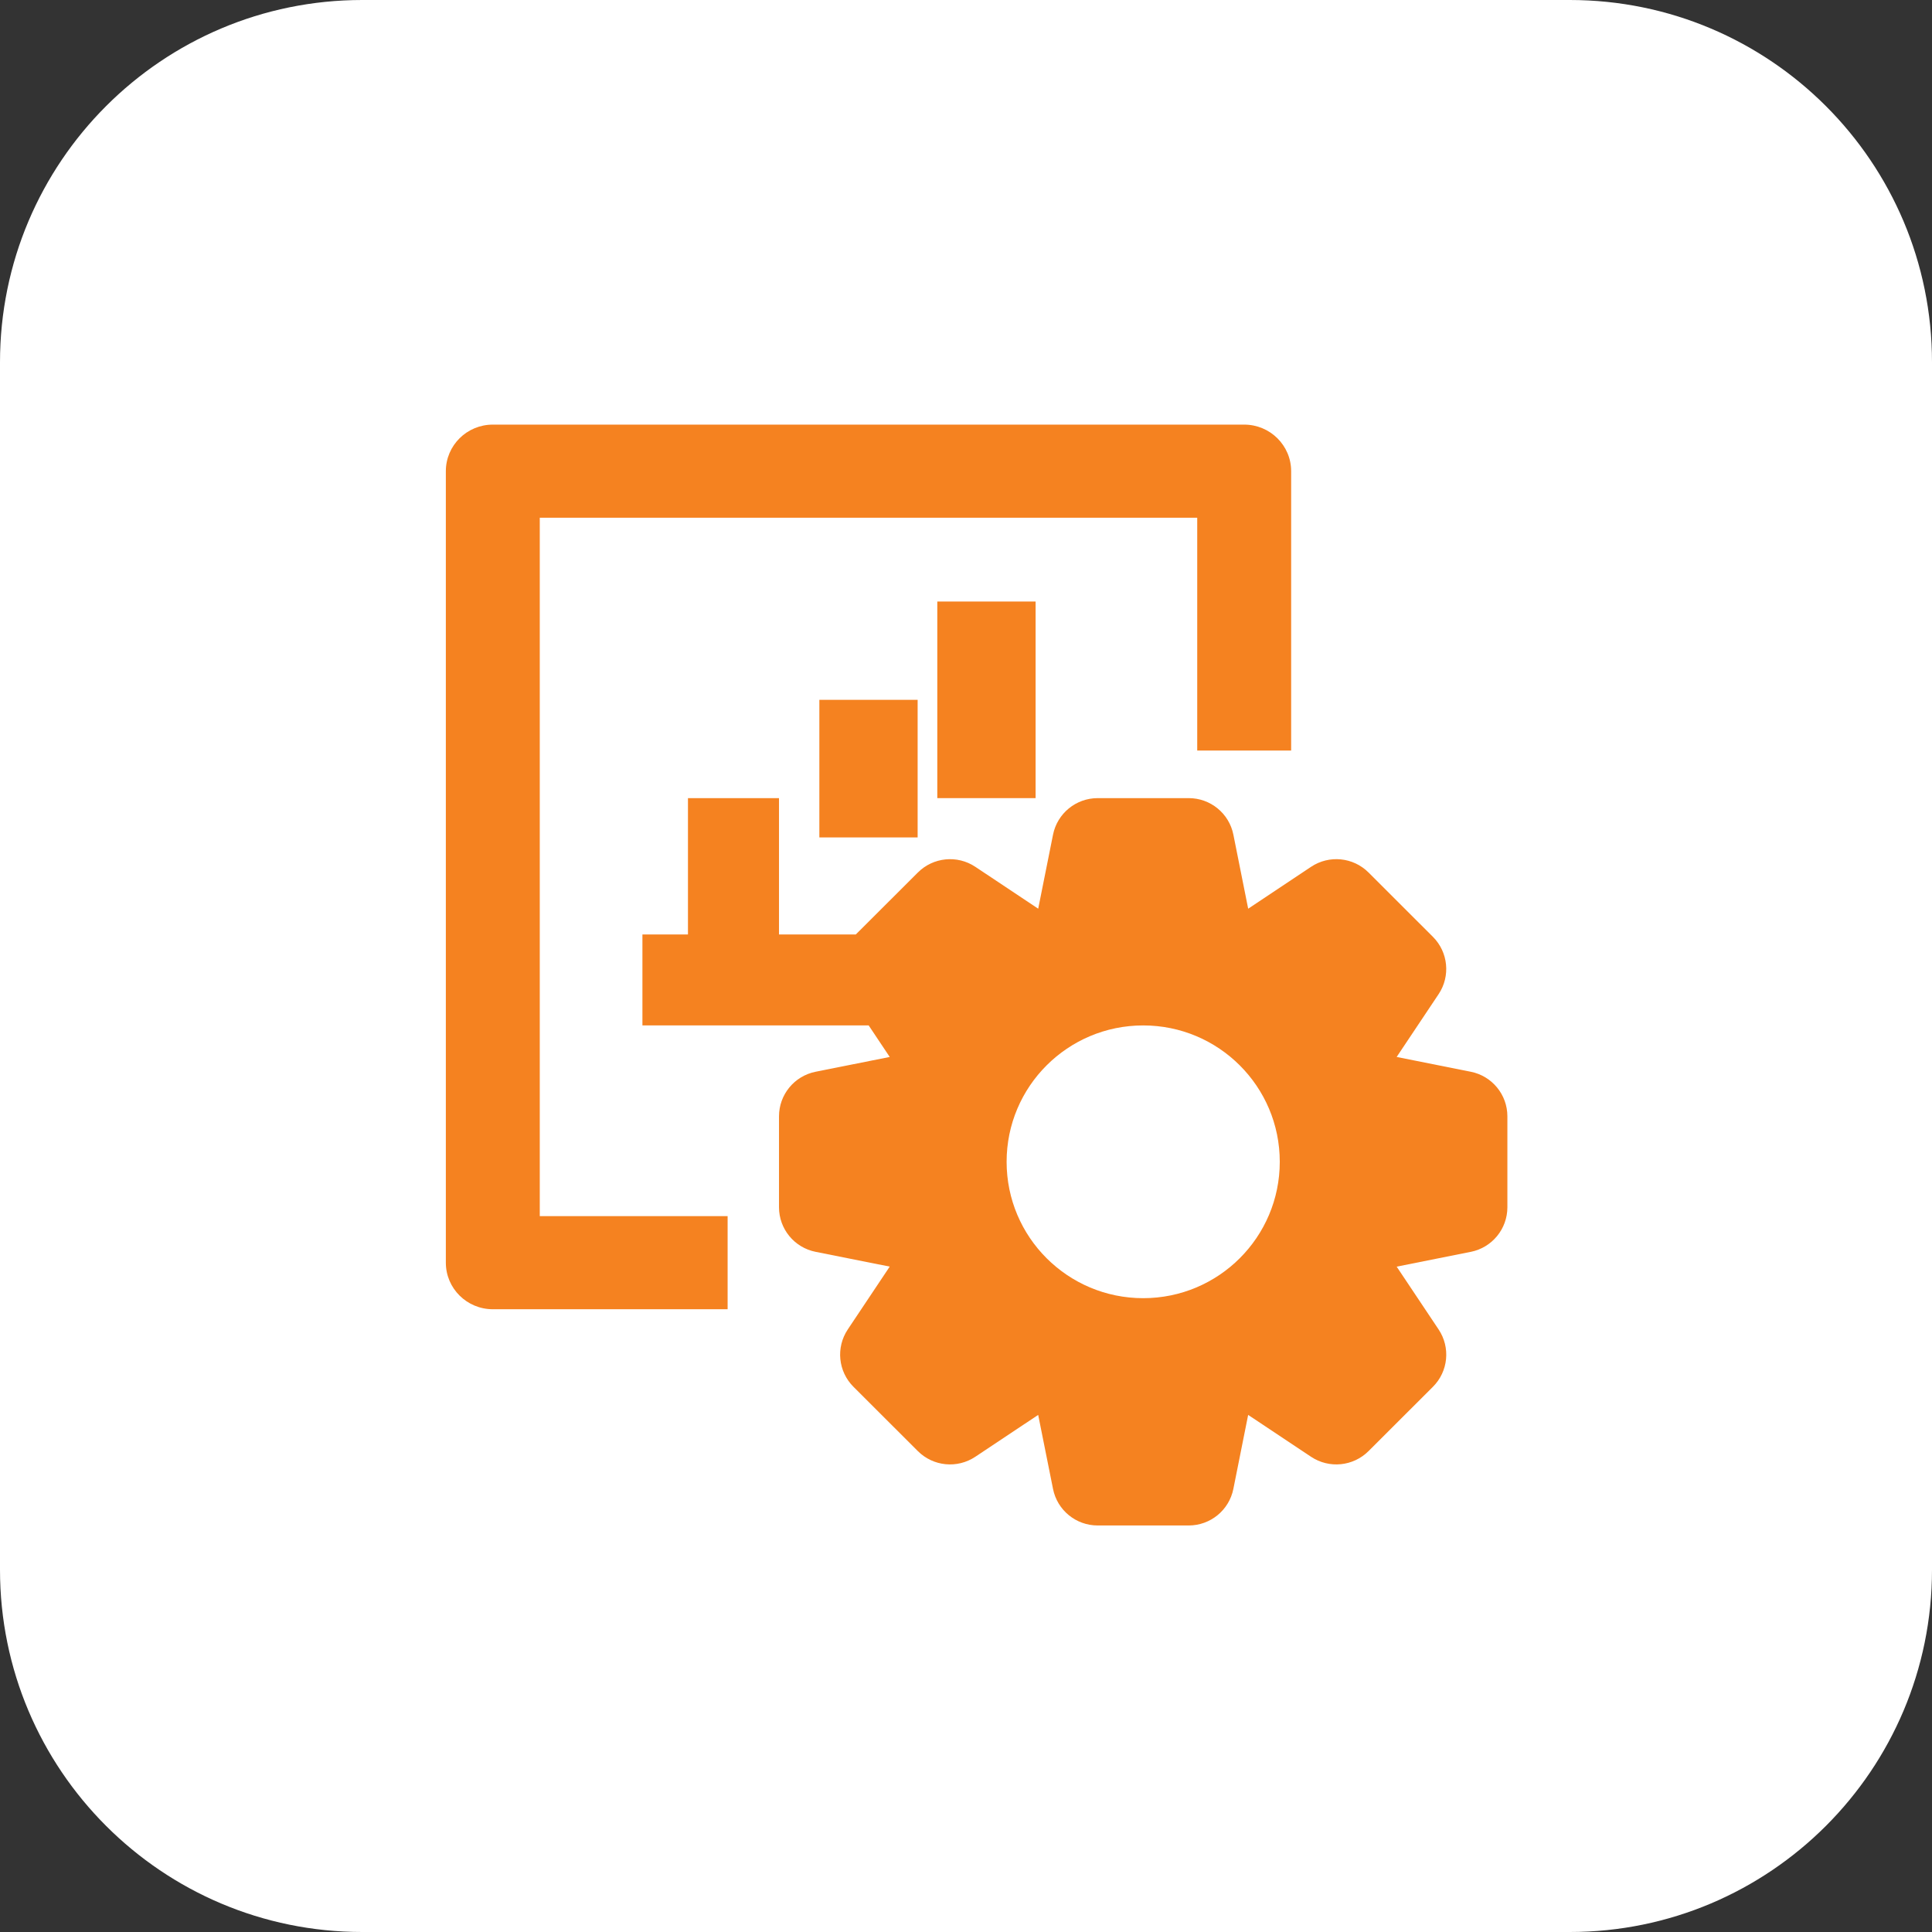
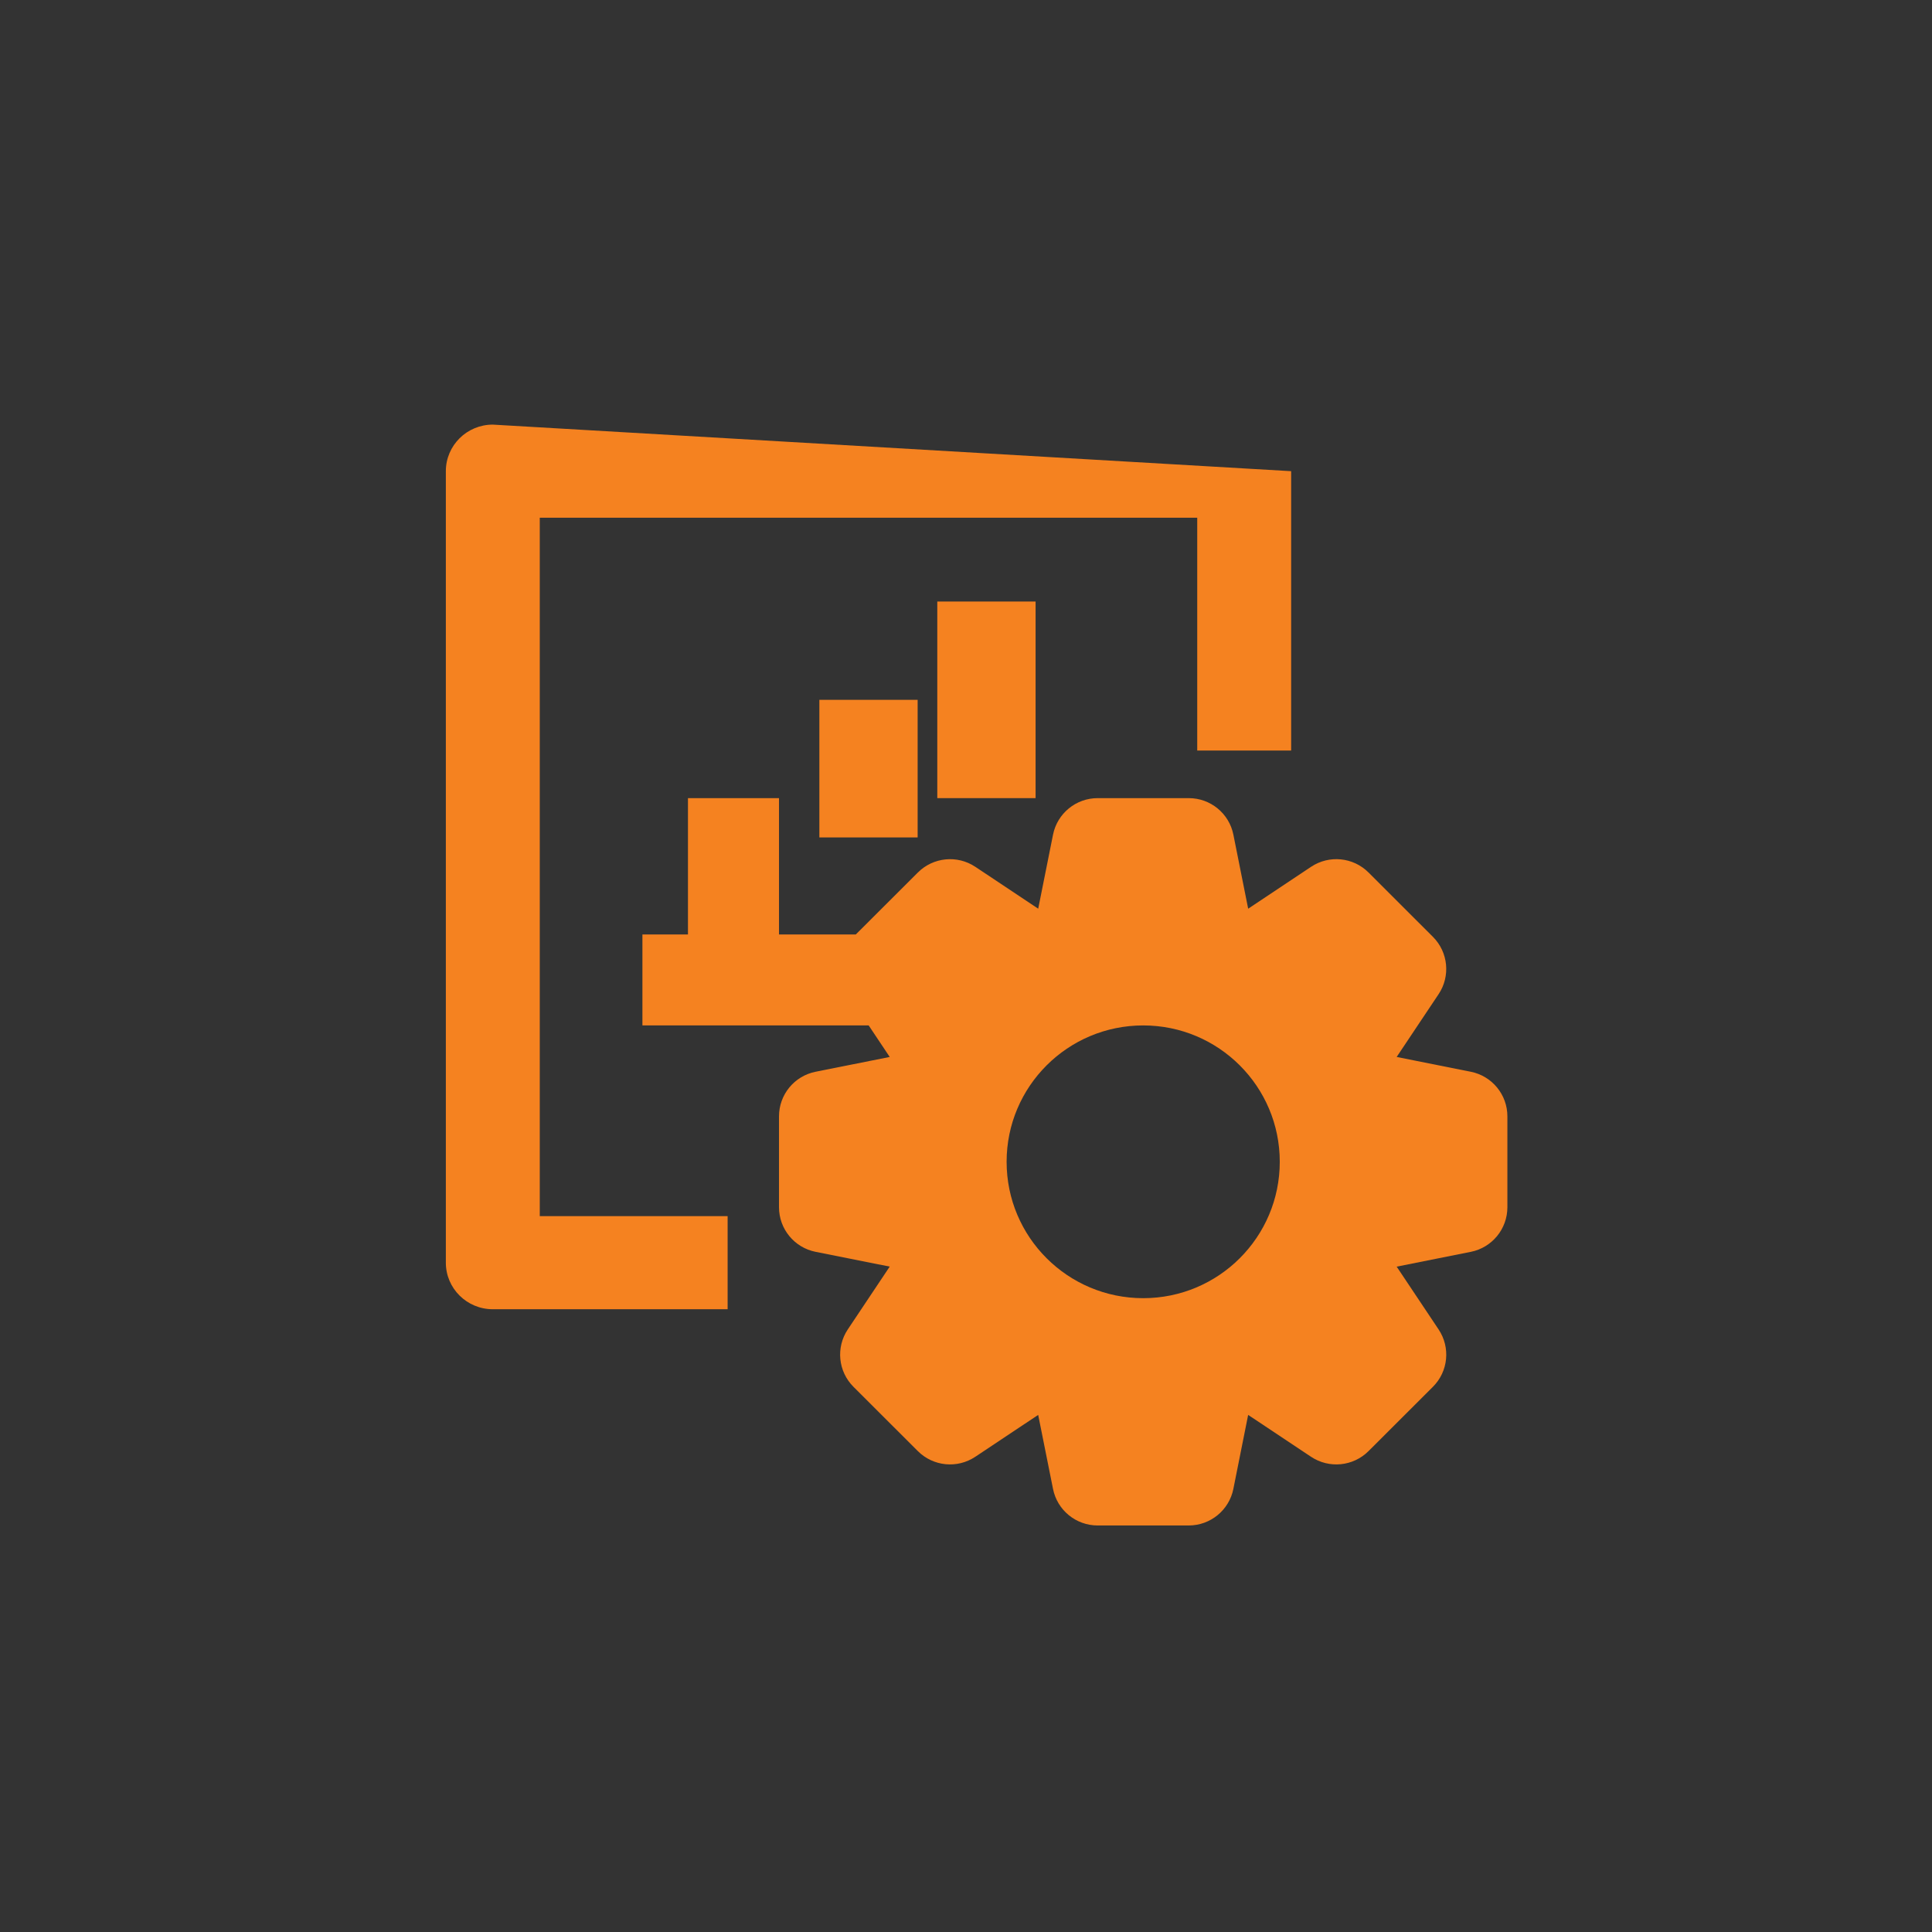
<svg xmlns="http://www.w3.org/2000/svg" width="91px" height="91px" viewBox="0 0 91 91" version="1.1">
  <rect x="0" y="0" width="91" height="91" fill="#333333" stroke="none" />
  <title>increase-efficiency</title>
  <g id="Real-Time-Networks" stroke="none" stroke-width="1" fill="none" fill-rule="evenodd">
    <g id="Artboard" transform="translate(-1396, -3757)" fill-rule="nonzero">
      <g id="increase-efficiency" transform="translate(1396, 3757)">
-         <path d="M73.938,91 L17.062,91 C7.638,91 0,83.362 0,73.938 L0,17.062 C0,7.638 7.638,0 17.062,0 L73.938,0 C83.362,0 91,7.638 91,17.062 L91,73.938 C91,83.362 83.362,91 73.938,91 Z" id="Path" fill="#FFFFFF" />
        <g id="bar-graph" transform="translate(21, 20)" fill="#F58220">
-           <path d="M4.424,4.386 L35.391,4.386 L35.391,15.351 L39.815,15.351 L39.815,2.193 C39.815,0.982 38.824,0 37.603,0 L2.212,0 C0.99,0 0,0.982 0,2.193 L0,39.474 C0,40.685 0.99,41.667 2.212,41.667 L13.272,41.667 L13.272,37.281 L4.424,37.281 L4.424,4.386 Z" id="Path" />
+           <path d="M4.424,4.386 L35.391,4.386 L35.391,15.351 L39.815,15.351 L39.815,2.193 L2.212,0 C0.99,0 0,0.982 0,2.193 L0,39.474 C0,40.685 0.99,41.667 2.212,41.667 L13.272,41.667 L13.272,37.281 L4.424,37.281 L4.424,4.386 Z" id="Path" />
          <polygon id="Path" points="17.593 12.963 22.222 12.963 22.222 19.444 17.593 19.444" />
          <polygon id="Path" points="23.148 8.333 27.778 8.333 27.778 17.593 23.148 17.593" />
          <path d="M44.785,29.784 L46.76,26.827 C47.327,25.977 47.214,24.847 46.492,24.125 L43.46,21.096 C42.737,20.373 41.604,20.261 40.753,20.828 L37.791,22.801 L37.094,19.314 C36.894,18.312 36.013,17.592 34.99,17.593 L30.702,17.593 C29.68,17.593 28.8,18.313 28.599,19.314 L27.901,22.801 L24.939,20.828 C24.089,20.262 22.956,20.374 22.233,21.096 L19.308,24.016 L15.692,24.016 L15.692,17.593 L11.404,17.593 L11.404,24.016 L9.259,24.016 L9.259,28.299 L19.916,28.299 L20.907,29.784 L17.416,30.481 C16.413,30.681 15.692,31.56 15.692,32.581 L15.692,36.863 C15.692,37.884 16.413,38.763 17.416,38.963 L20.907,39.659 L18.932,42.618 C18.364,43.468 18.477,44.599 19.2,45.321 L22.232,48.349 C22.955,49.071 24.087,49.183 24.938,48.616 L27.9,46.644 L28.599,50.131 C28.799,51.132 29.679,51.852 30.702,51.852 L34.99,51.852 C36.012,51.852 36.892,51.131 37.093,50.131 L37.79,46.644 L40.752,48.616 C41.603,49.183 42.737,49.071 43.46,48.349 L46.492,45.321 C47.216,44.599 47.328,43.468 46.76,42.618 L44.785,39.66 L48.277,38.964 C49.279,38.763 50,37.884 50,36.863 L50,32.581 C50,31.56 49.279,30.681 48.276,30.481 L44.785,29.784 Z M32.846,41.146 C29.293,41.146 26.413,38.27 26.413,34.722 C26.413,31.175 29.293,28.299 32.846,28.299 C36.399,28.299 39.279,31.175 39.279,34.722 C39.279,38.27 36.399,41.146 32.846,41.146 L32.846,41.146 Z" id="Shape" />
        </g>
      </g>
    </g>
  </g>
</svg>